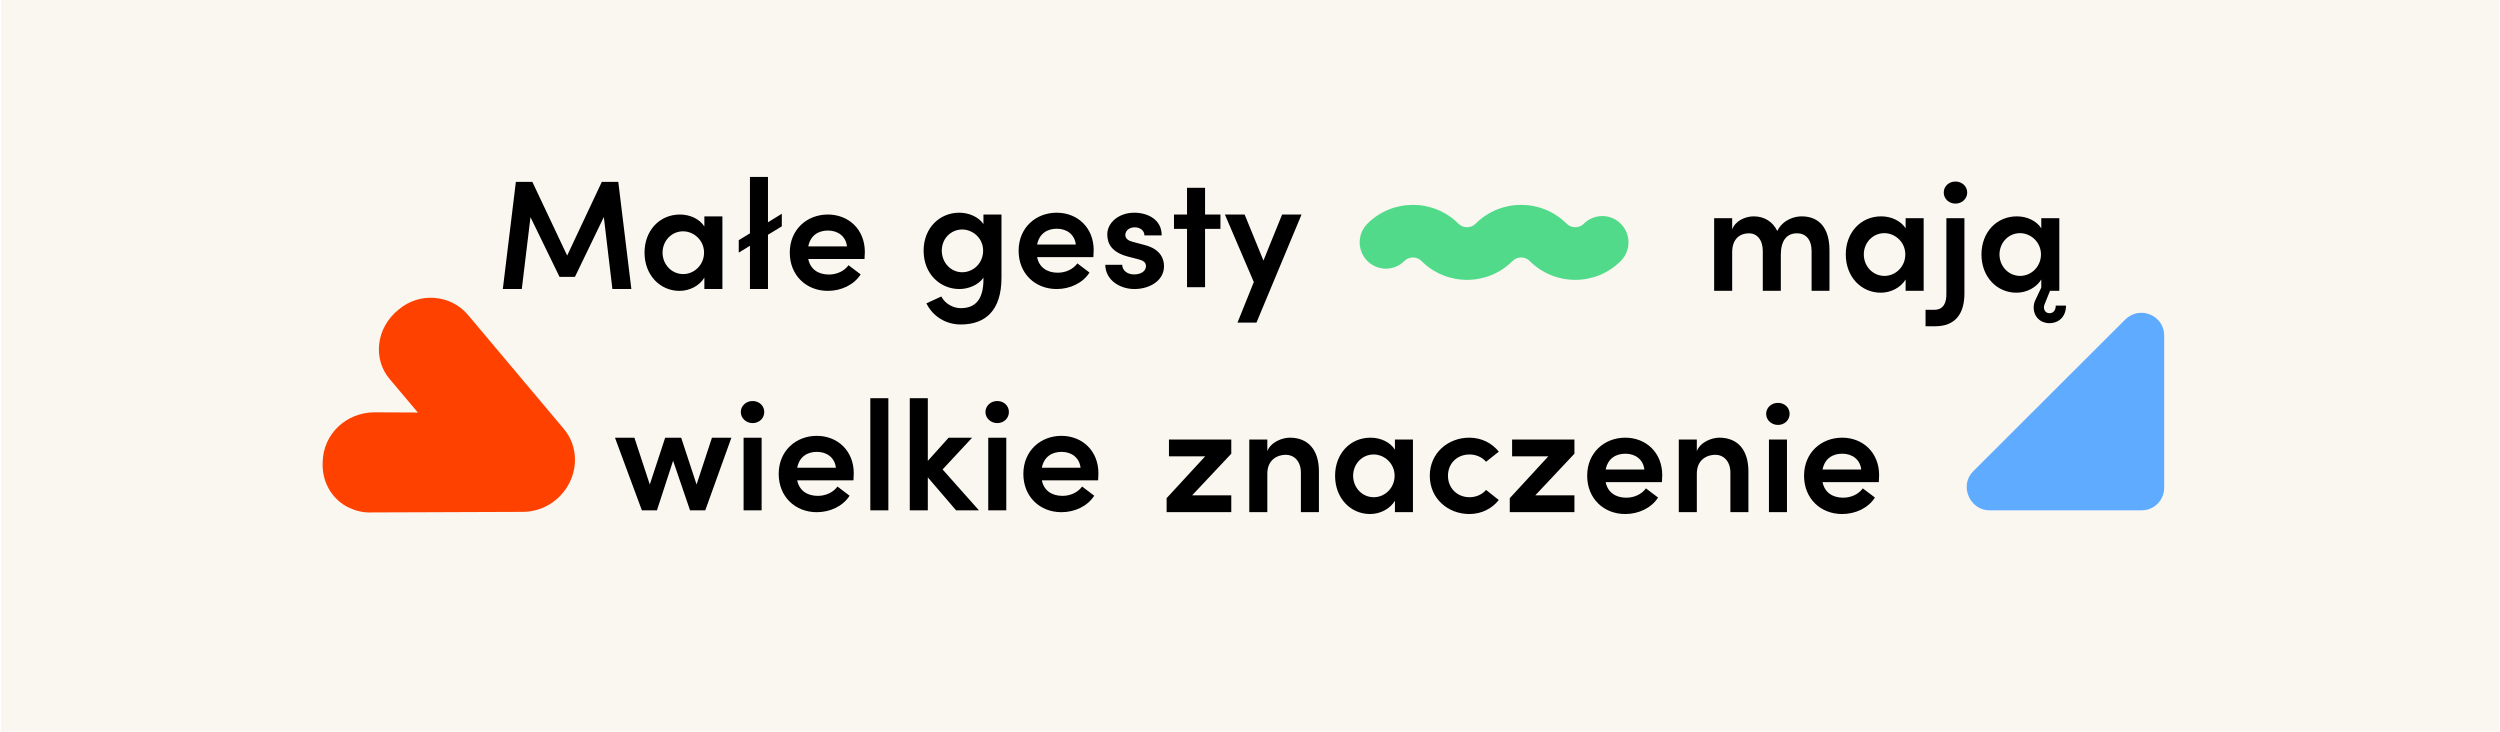
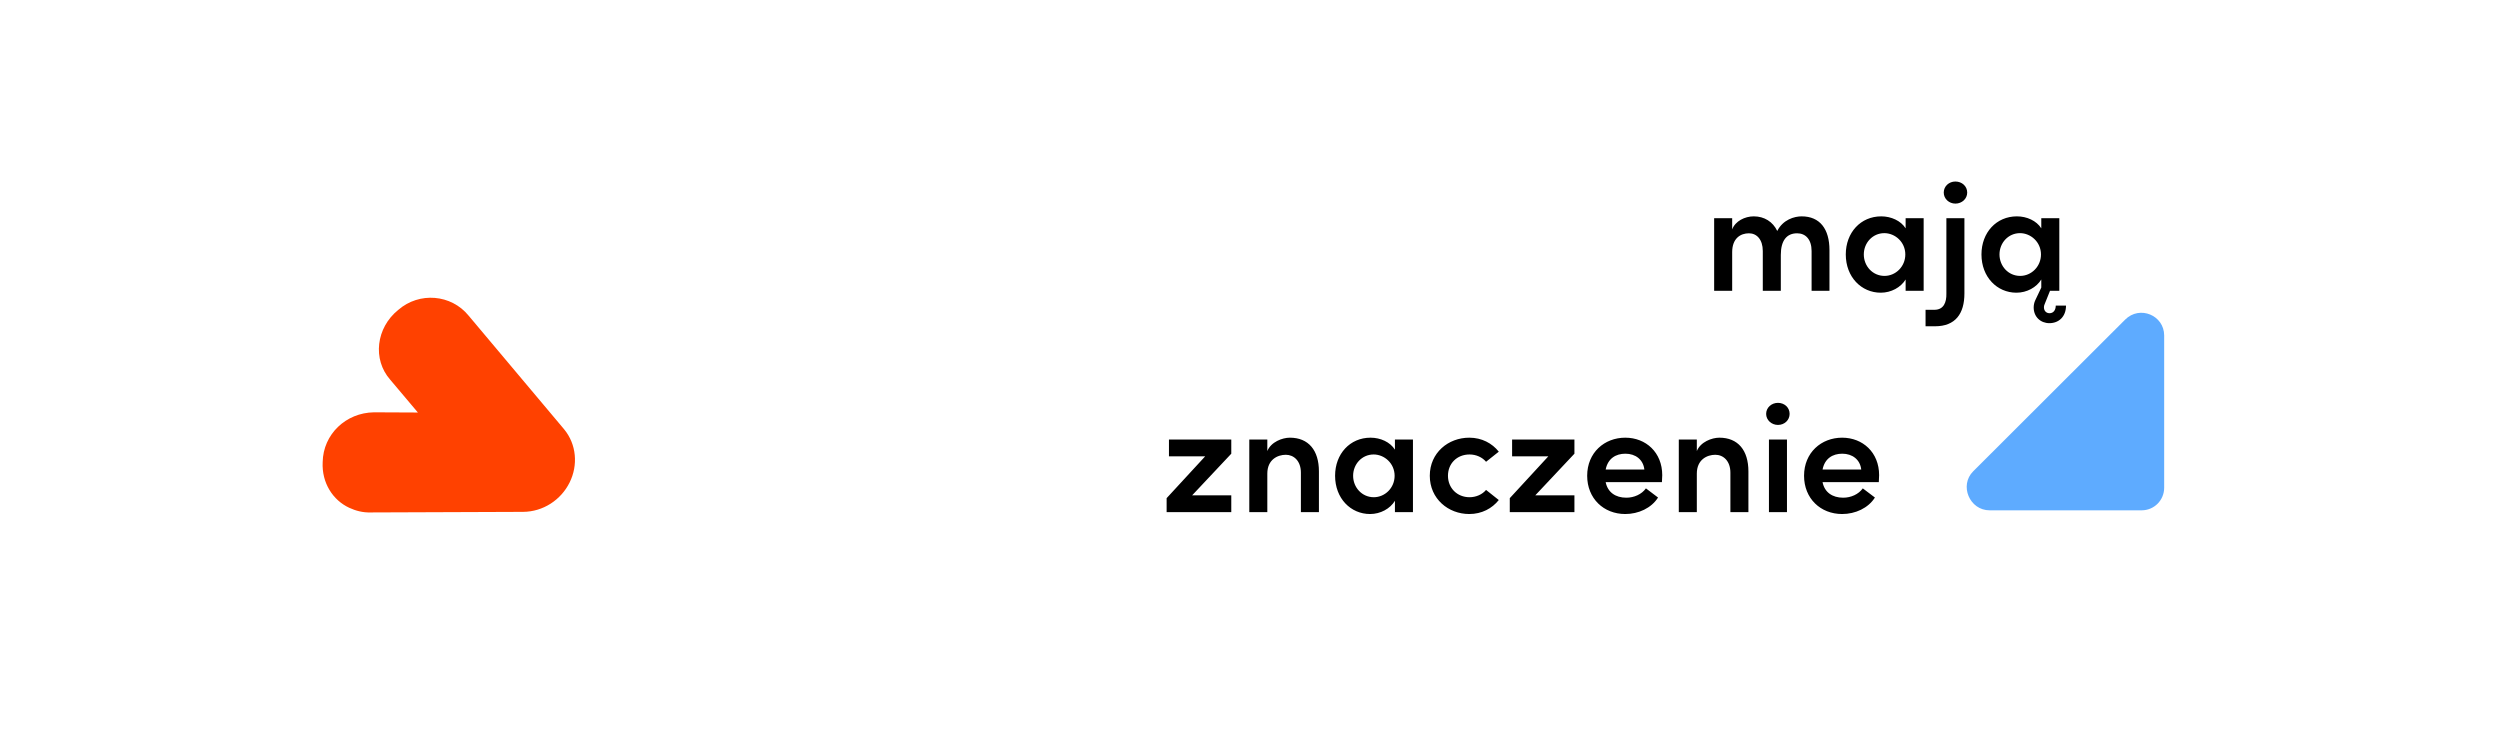
<svg xmlns="http://www.w3.org/2000/svg" width="1008px" height="295px" viewBox="0 0 1007 295" version="1.1">
  <g id="surface1">
-     <rect x="0" y="0" width="1007" height="295" style="fill:rgb(98.039%,96.471%,94.118%);fill-opacity:1;stroke:none;" />
-     <path style=" stroke:none;fill-rule:nonzero;fill:rgb(0%,0%,0%);fill-opacity:1;" d="M 280.355 195.355 L 274.152 176.488 L 267.699 176.488 L 261.496 195.355 L 255.293 176.488 L 247.461 176.488 L 258.301 205.762 L 264.379 205.762 L 270.895 185.766 L 277.727 205.762 L 283.867 205.762 L 294.395 176.488 L 286.559 176.488 Z M 302.953 170.594 C 305.582 170.594 307.652 168.652 307.652 166.145 C 307.652 163.574 305.582 161.691 302.953 161.691 C 300.383 161.691 298.191 163.574 298.191 166.145 C 298.191 168.652 300.383 170.594 302.953 170.594 Z M 306.586 205.762 L 306.586 176.488 L 299.316 176.488 L 299.316 205.762 Z M 343.738 190.844 C 343.738 181.691 337.16 175.734 328.824 175.734 C 320.43 175.734 313.473 181.754 313.473 191.094 C 313.473 200.246 320.117 206.516 328.824 206.516 C 334.152 206.516 339.352 204.133 342.047 199.871 L 337.16 196.172 C 335.469 198.555 332.398 199.934 329.266 199.934 C 324.879 199.934 321.746 197.738 320.93 193.664 L 343.613 193.664 C 343.676 192.598 343.738 191.656 343.738 190.844 Z M 320.93 188.586 C 321.809 184.137 325.004 182.191 328.887 182.191 C 332.961 182.191 336.094 184.574 336.531 188.586 Z M 357.684 205.762 L 357.684 160.566 L 350.414 160.566 L 350.414 205.762 Z M 379.547 189.277 L 391.449 176.488 L 381.988 176.488 L 373.594 185.828 L 373.594 160.566 L 366.324 160.566 L 366.324 205.762 L 373.594 205.762 L 373.594 192.473 L 384.996 205.762 L 394.207 205.762 Z M 401.594 170.594 C 404.227 170.594 406.293 168.652 406.293 166.145 C 406.293 163.574 404.227 161.691 401.594 161.691 C 399.027 161.691 396.832 163.574 396.832 166.145 C 396.832 168.652 399.027 170.594 401.594 170.594 Z M 405.23 205.762 L 405.23 176.488 L 397.961 176.488 L 397.961 205.762 Z M 442.383 190.844 C 442.383 181.691 435.801 175.734 427.469 175.734 C 419.07 175.734 412.117 181.754 412.117 191.094 C 412.117 200.246 418.758 206.516 427.469 206.516 C 432.793 206.516 437.996 204.133 440.688 199.871 L 435.801 196.172 C 434.109 198.555 431.039 199.934 427.906 199.934 C 423.52 199.934 420.387 197.738 419.574 193.664 L 442.254 193.664 C 442.32 192.598 442.383 191.656 442.383 190.844 Z M 419.574 188.586 C 420.449 184.137 423.645 182.191 427.531 182.191 C 431.602 182.191 434.738 184.574 435.176 188.586 Z M 419.574 188.586 " />
-     <path style=" stroke:none;fill-rule:nonzero;fill:rgb(0%,0%,0%);fill-opacity:1;" d="M 396.023 90.336 C 393.957 87.328 390.012 85.762 386.25 85.762 C 378.543 85.762 371.902 91.715 371.902 101.117 C 371.902 110.461 378.605 116.539 386.312 116.539 C 389.883 116.539 393.957 114.973 396.023 111.965 L 396.023 112.652 C 396.023 121.055 392.516 124.25 386.875 124.25 C 383.68 124.25 380.484 122.371 379.043 119.547 L 373.027 122.309 C 375.598 127.574 380.859 130.832 386.875 130.832 C 396.902 130.832 403.293 125.129 403.293 111.965 L 403.293 86.512 L 396.023 86.512 Z M 387.441 109.77 C 382.93 109.77 379.23 105.945 379.23 101.055 C 379.23 96.168 382.93 92.531 387.441 92.531 C 391.641 92.531 395.898 95.914 395.898 101.055 C 395.898 106.195 391.891 109.77 387.441 109.77 Z M 440.473 100.867 C 440.473 91.715 433.895 85.762 425.559 85.762 C 417.164 85.762 410.207 91.777 410.207 101.117 C 410.207 110.27 416.848 116.539 425.559 116.539 C 430.887 116.539 436.086 114.156 438.781 109.895 L 433.895 106.195 C 432.203 108.578 429.133 109.957 425.996 109.957 C 421.613 109.957 418.48 107.762 417.664 103.688 L 440.348 103.688 C 440.41 102.625 440.473 101.684 440.473 100.867 Z M 417.664 98.609 C 418.543 94.16 421.738 92.219 425.621 92.219 C 429.695 92.219 432.828 94.598 433.266 98.609 Z M 456.922 116.539 C 462.875 116.539 468.828 113.281 468.828 107.324 C 468.828 104.629 467.637 100.492 461.059 98.801 L 456.359 97.547 C 454.668 97.168 453.227 96.293 453.227 94.789 C 453.227 92.969 454.793 91.652 457.047 91.652 C 459.117 91.652 460.934 92.906 460.934 94.914 L 467.887 94.914 C 467.949 88.395 462.059 85.762 456.859 85.762 C 450.469 85.762 445.957 89.898 445.957 94.473 C 445.957 98.172 447.648 101.684 454.227 103.438 L 458.113 104.441 C 460.305 104.941 461.559 105.695 461.559 107.324 C 461.559 109.207 459.68 110.648 456.797 110.648 C 453.727 110.648 451.973 108.766 451.973 106.762 L 445.141 106.762 C 445.266 113.027 451.094 116.539 456.922 116.539 Z M 485.379 86.512 L 485.379 75.73 L 478.109 75.73 L 478.109 86.512 L 472.848 86.512 L 472.848 92.281 L 478.109 92.281 L 478.109 115.789 L 485.379 115.789 L 485.379 92.281 L 491.582 92.281 L 491.582 86.512 Z M 508.922 105.066 L 501.34 86.512 L 493.383 86.512 L 505.035 113.719 L 498.457 130.082 L 506.102 130.082 L 524.273 86.512 L 516.441 86.512 Z M 508.922 105.066 " />
-     <path style=" stroke:none;fill-rule:nonzero;fill:rgb(0%,0%,0%);fill-opacity:1;" d="M 248.793 73.332 L 242.152 73.332 L 228.18 103.047 L 214.141 73.332 L 207.5 73.332 L 202.238 116.523 L 209.883 116.523 L 213.391 87.562 L 225.109 111.637 L 231.312 111.637 L 242.965 87.5 L 246.414 116.523 L 254.059 116.523 Z M 283.5 91.324 C 281.559 88.254 277.672 86.496 273.664 86.496 C 265.391 86.496 259.375 93.016 259.375 101.855 C 259.375 110.945 265.641 117.277 273.473 117.277 C 277.672 117.277 281.559 115.145 283.5 111.949 L 283.5 116.523 L 290.77 116.523 L 290.77 87.25 L 283.5 87.25 Z M 274.977 110.508 C 270.215 110.508 266.645 106.559 266.645 101.855 C 266.645 97.156 270.215 93.27 274.914 93.27 C 279.238 93.27 283.375 96.84 283.375 101.855 C 283.375 106.746 279.488 110.508 274.977 110.508 Z M 309.148 89.633 L 309.148 71.328 L 301.879 71.328 L 301.879 94.082 L 297.367 96.84 L 297.367 101.855 L 301.879 99.098 L 301.879 116.523 L 309.148 116.523 L 309.148 94.648 L 314.727 91.262 L 314.727 86.184 Z M 348.203 101.605 C 348.203 92.453 341.621 86.496 333.289 86.496 C 324.891 86.496 317.938 92.516 317.938 101.855 C 317.938 111.008 324.578 117.277 333.289 117.277 C 338.613 117.277 343.816 114.895 346.512 110.633 L 341.621 106.934 C 339.93 109.316 336.859 110.695 333.727 110.695 C 329.34 110.695 326.207 108.5 325.395 104.426 L 348.078 104.426 C 348.141 103.359 348.203 102.422 348.203 101.605 Z M 325.395 99.348 C 326.27 94.898 329.465 92.953 333.352 92.953 C 337.426 92.953 340.559 95.336 340.996 99.348 Z M 325.395 99.348 " />
-     <path style=" stroke:none;fill-rule:evenodd;fill:rgb(31.373%,85.49%,54.118%);fill-opacity:1;" d="M 550.82 90.219 C 560.926 80.062 577.461 80.062 587.562 90.219 C 589.422 92.086 592.59 92.086 594.449 90.219 C 604.555 80.062 621.086 80.062 631.191 90.219 C 633.051 92.086 636.219 92.086 638.078 90.219 C 642.199 86.074 648.883 86.074 653.004 90.219 C 657.129 94.359 657.129 101.078 653.004 105.219 C 642.902 115.375 626.367 115.375 616.262 105.219 C 614.402 103.352 611.238 103.352 609.379 105.219 C 599.273 115.375 582.738 115.375 572.637 105.219 C 570.777 103.352 567.609 103.352 565.75 105.219 C 561.625 109.363 554.941 109.363 550.82 105.219 C 546.699 101.078 546.699 94.359 550.82 90.219 Z M 550.82 90.219 " />
    <path style=" stroke:none;fill-rule:nonzero;fill:rgb(0%,0%,0%);fill-opacity:1;" d="M 725.926 87.234 C 722.98 87.234 718.406 88.551 716.086 93.129 C 714.332 89.43 710.887 87.234 706.625 87.234 C 703.055 87.234 699.168 89.117 697.914 92.5 L 697.914 87.988 L 690.645 87.988 L 690.645 117.262 L 697.914 117.262 L 697.914 101.652 C 697.914 96.074 701.301 94.066 704.684 94.066 C 707.816 94.066 710.258 96.574 710.258 101.215 L 710.258 117.262 L 717.527 117.262 L 717.527 102.781 C 717.527 96.953 719.91 94.066 724.109 94.066 C 727.492 94.066 729.934 96.512 729.934 101.215 L 729.934 117.262 L 737.141 117.262 L 737.141 100.84 C 737.141 92.312 733.258 87.234 725.926 87.234 Z M 767.848 92.062 C 765.902 88.992 762.016 87.234 758.008 87.234 C 749.734 87.234 743.719 93.754 743.719 102.594 C 743.719 111.684 749.988 118.016 757.824 118.016 C 762.016 118.016 765.902 115.883 767.848 112.688 L 767.848 117.262 L 775.117 117.262 L 775.117 87.988 L 767.848 87.988 Z M 759.328 111.246 C 754.562 111.246 750.988 107.297 750.988 102.594 C 750.988 97.891 754.562 94.004 759.262 94.004 C 763.586 94.004 767.723 97.578 767.723 102.594 C 767.723 107.484 763.84 111.246 759.328 111.246 Z M 787.914 82.094 C 790.547 82.094 792.676 80.152 792.676 77.645 C 792.676 75.074 790.547 73.191 787.914 73.191 C 785.348 73.191 783.219 75.074 783.219 77.645 C 783.219 80.152 785.348 82.094 787.914 82.094 Z M 779.711 131.555 C 787.914 131.555 791.551 126.477 791.551 118.328 L 791.551 87.988 L 784.281 87.988 L 784.281 118.453 C 784.348 121.777 783.277 124.91 779.461 124.91 L 775.883 124.91 L 775.883 131.555 Z M 828.379 123.219 C 828.379 125.035 827.434 126.289 825.871 126.289 C 824.555 126.289 823.617 125.348 823.617 123.906 C 823.617 123.531 823.676 123.094 823.867 122.715 L 826.059 117.262 L 829.816 117.262 L 829.816 87.988 L 822.547 87.988 L 822.547 92.062 C 820.609 88.992 816.723 87.234 812.715 87.234 C 804.441 87.234 798.426 93.754 798.426 102.594 C 798.426 111.684 804.691 118.016 812.523 118.016 C 816.723 118.016 820.609 115.883 822.547 112.688 L 822.547 115.945 L 820.109 121.086 C 819.664 122.027 819.48 123.094 819.48 123.969 C 819.48 127.73 822.238 130.301 825.805 130.301 C 829.566 130.301 832.516 127.73 832.516 123.219 Z M 814.027 111.246 C 809.266 111.246 805.695 107.297 805.695 102.594 C 805.695 97.891 809.266 94.004 813.969 94.004 C 818.285 94.004 822.422 97.578 822.422 102.594 C 822.422 107.484 818.539 111.246 814.027 111.246 Z M 814.027 111.246 " />
    <path style=" stroke:none;fill-rule:nonzero;fill:rgb(0%,0%,0%);fill-opacity:1;" d="M 470.824 177.227 L 470.824 183.996 L 485.426 183.996 L 469.883 200.859 L 469.883 206.5 L 495.953 206.5 L 495.953 199.73 L 480.16 199.73 L 495.953 182.93 L 495.953 177.227 Z M 519.57 176.473 C 516.562 176.473 511.988 178.164 510.484 181.863 L 510.484 177.227 L 503.215 177.227 L 503.215 206.5 L 510.484 206.5 L 510.484 190.953 C 510.484 185.312 514.621 183.367 517.941 183.367 C 521.199 183.367 524.02 185.875 524.02 190.578 L 524.02 206.5 L 531.289 206.5 L 531.289 190.074 C 531.289 181.551 527.09 176.473 519.57 176.473 Z M 561.934 181.301 C 559.992 178.227 556.105 176.473 552.098 176.473 C 543.824 176.473 537.809 182.992 537.809 191.832 C 537.809 200.922 544.074 207.254 551.91 207.254 C 556.105 207.254 559.992 205.121 561.934 201.922 L 561.934 206.5 L 569.203 206.5 L 569.203 177.227 L 561.934 177.227 Z M 553.414 200.48 C 548.648 200.48 545.078 196.531 545.078 191.832 C 545.078 187.129 548.648 183.242 553.348 183.242 C 557.672 183.242 561.809 186.816 561.809 191.832 C 561.809 196.723 557.922 200.48 553.414 200.48 Z M 591.906 207.254 C 596.98 207.254 601.117 204.996 603.812 201.609 L 598.676 197.535 C 597.172 199.355 594.664 200.48 592.031 200.48 C 586.957 200.48 583.32 196.723 583.32 191.832 C 583.32 186.879 586.957 183.242 592.031 183.242 C 594.664 183.242 597.172 184.371 598.676 186.188 L 603.812 182.113 C 601.117 178.73 596.98 176.473 591.906 176.473 C 583.449 176.473 575.992 182.555 575.992 191.832 C 575.992 201.109 583.449 207.254 591.906 207.254 Z M 609.18 177.227 L 609.18 183.996 L 623.781 183.996 L 608.242 200.859 L 608.242 206.5 L 634.309 206.5 L 634.309 199.73 L 618.516 199.73 L 634.309 182.93 L 634.309 177.227 Z M 669.715 191.582 C 669.715 182.43 663.137 176.473 654.801 176.473 C 646.406 176.473 639.449 182.492 639.449 191.832 C 639.449 200.984 646.094 207.254 654.801 207.254 C 660.129 207.254 665.328 204.871 668.023 200.605 L 663.137 196.91 C 661.445 199.289 658.375 200.672 655.242 200.672 C 650.855 200.672 647.723 198.477 646.906 194.402 L 669.59 194.402 C 669.652 193.336 669.715 192.395 669.715 191.582 Z M 646.906 189.324 C 647.785 184.871 650.98 182.93 654.863 182.93 C 658.938 182.93 662.07 185.312 662.508 189.324 Z M 692.746 176.473 C 689.738 176.473 685.164 178.164 683.66 181.863 L 683.66 177.227 L 676.391 177.227 L 676.391 206.5 L 683.66 206.5 L 683.66 190.953 C 683.66 185.312 687.793 183.367 691.117 183.367 C 694.375 183.367 697.195 185.875 697.195 190.578 L 697.195 206.5 L 704.461 206.5 L 704.461 190.074 C 704.461 181.551 700.266 176.473 692.746 176.473 Z M 716.371 171.332 C 719.004 171.332 721.074 169.391 721.074 166.883 C 721.074 164.312 719.004 162.43 716.371 162.43 C 713.805 162.43 711.609 164.312 711.609 166.883 C 711.609 169.391 713.805 171.332 716.371 171.332 Z M 720.008 206.5 L 720.008 177.227 L 712.738 177.227 L 712.738 206.5 Z M 757.16 191.582 C 757.16 182.43 750.578 176.473 742.246 176.473 C 733.848 176.473 726.895 182.492 726.895 191.832 C 726.895 200.984 733.535 207.254 742.246 207.254 C 747.57 207.254 752.773 204.871 755.465 200.605 L 750.578 196.91 C 748.887 199.289 745.812 200.672 742.68 200.672 C 738.293 200.672 735.164 198.477 734.352 194.402 L 757.035 194.402 C 757.094 193.336 757.16 192.395 757.16 191.582 Z M 734.352 189.324 C 735.227 184.871 738.422 182.93 742.305 182.93 C 746.383 182.93 749.516 185.312 749.949 189.324 Z M 734.352 189.324 " />
    <path style=" stroke:none;fill-rule:nonzero;fill:rgb(36.863%,67.059%,100%);fill-opacity:1;" d="M 801.723 205.762 L 862.988 205.762 C 868.156 205.762 872.094 201.586 872.094 196.676 L 872.094 135.266 C 872.094 127.16 862.254 122.984 856.348 128.879 L 795.082 190.043 C 789.418 195.691 793.605 205.762 801.723 205.762 Z M 801.723 205.762 " />
    <path style=" stroke:none;fill-rule:nonzero;fill:rgb(100%,25.49%,0%);fill-opacity:1;" d="M 140.324 204.742 C 142.945 205.949 145.785 206.723 149.059 206.617 L 210.398 206.383 C 218.477 206.34 225.672 201.578 229.156 194.566 C 232.637 187.555 231.969 179.164 226.941 173.07 L 188.453 127.281 C 181.453 118.664 168.574 117.566 160.07 124.957 C 151.133 132.145 149.621 144.918 156.836 153.098 L 167.992 166.328 L 150.309 166.246 C 138.957 166.395 129.801 175.098 129.602 186.32 C 129.176 194.746 133.77 201.715 140.324 204.742 Z M 140.324 204.742 " />
  </g>
</svg>